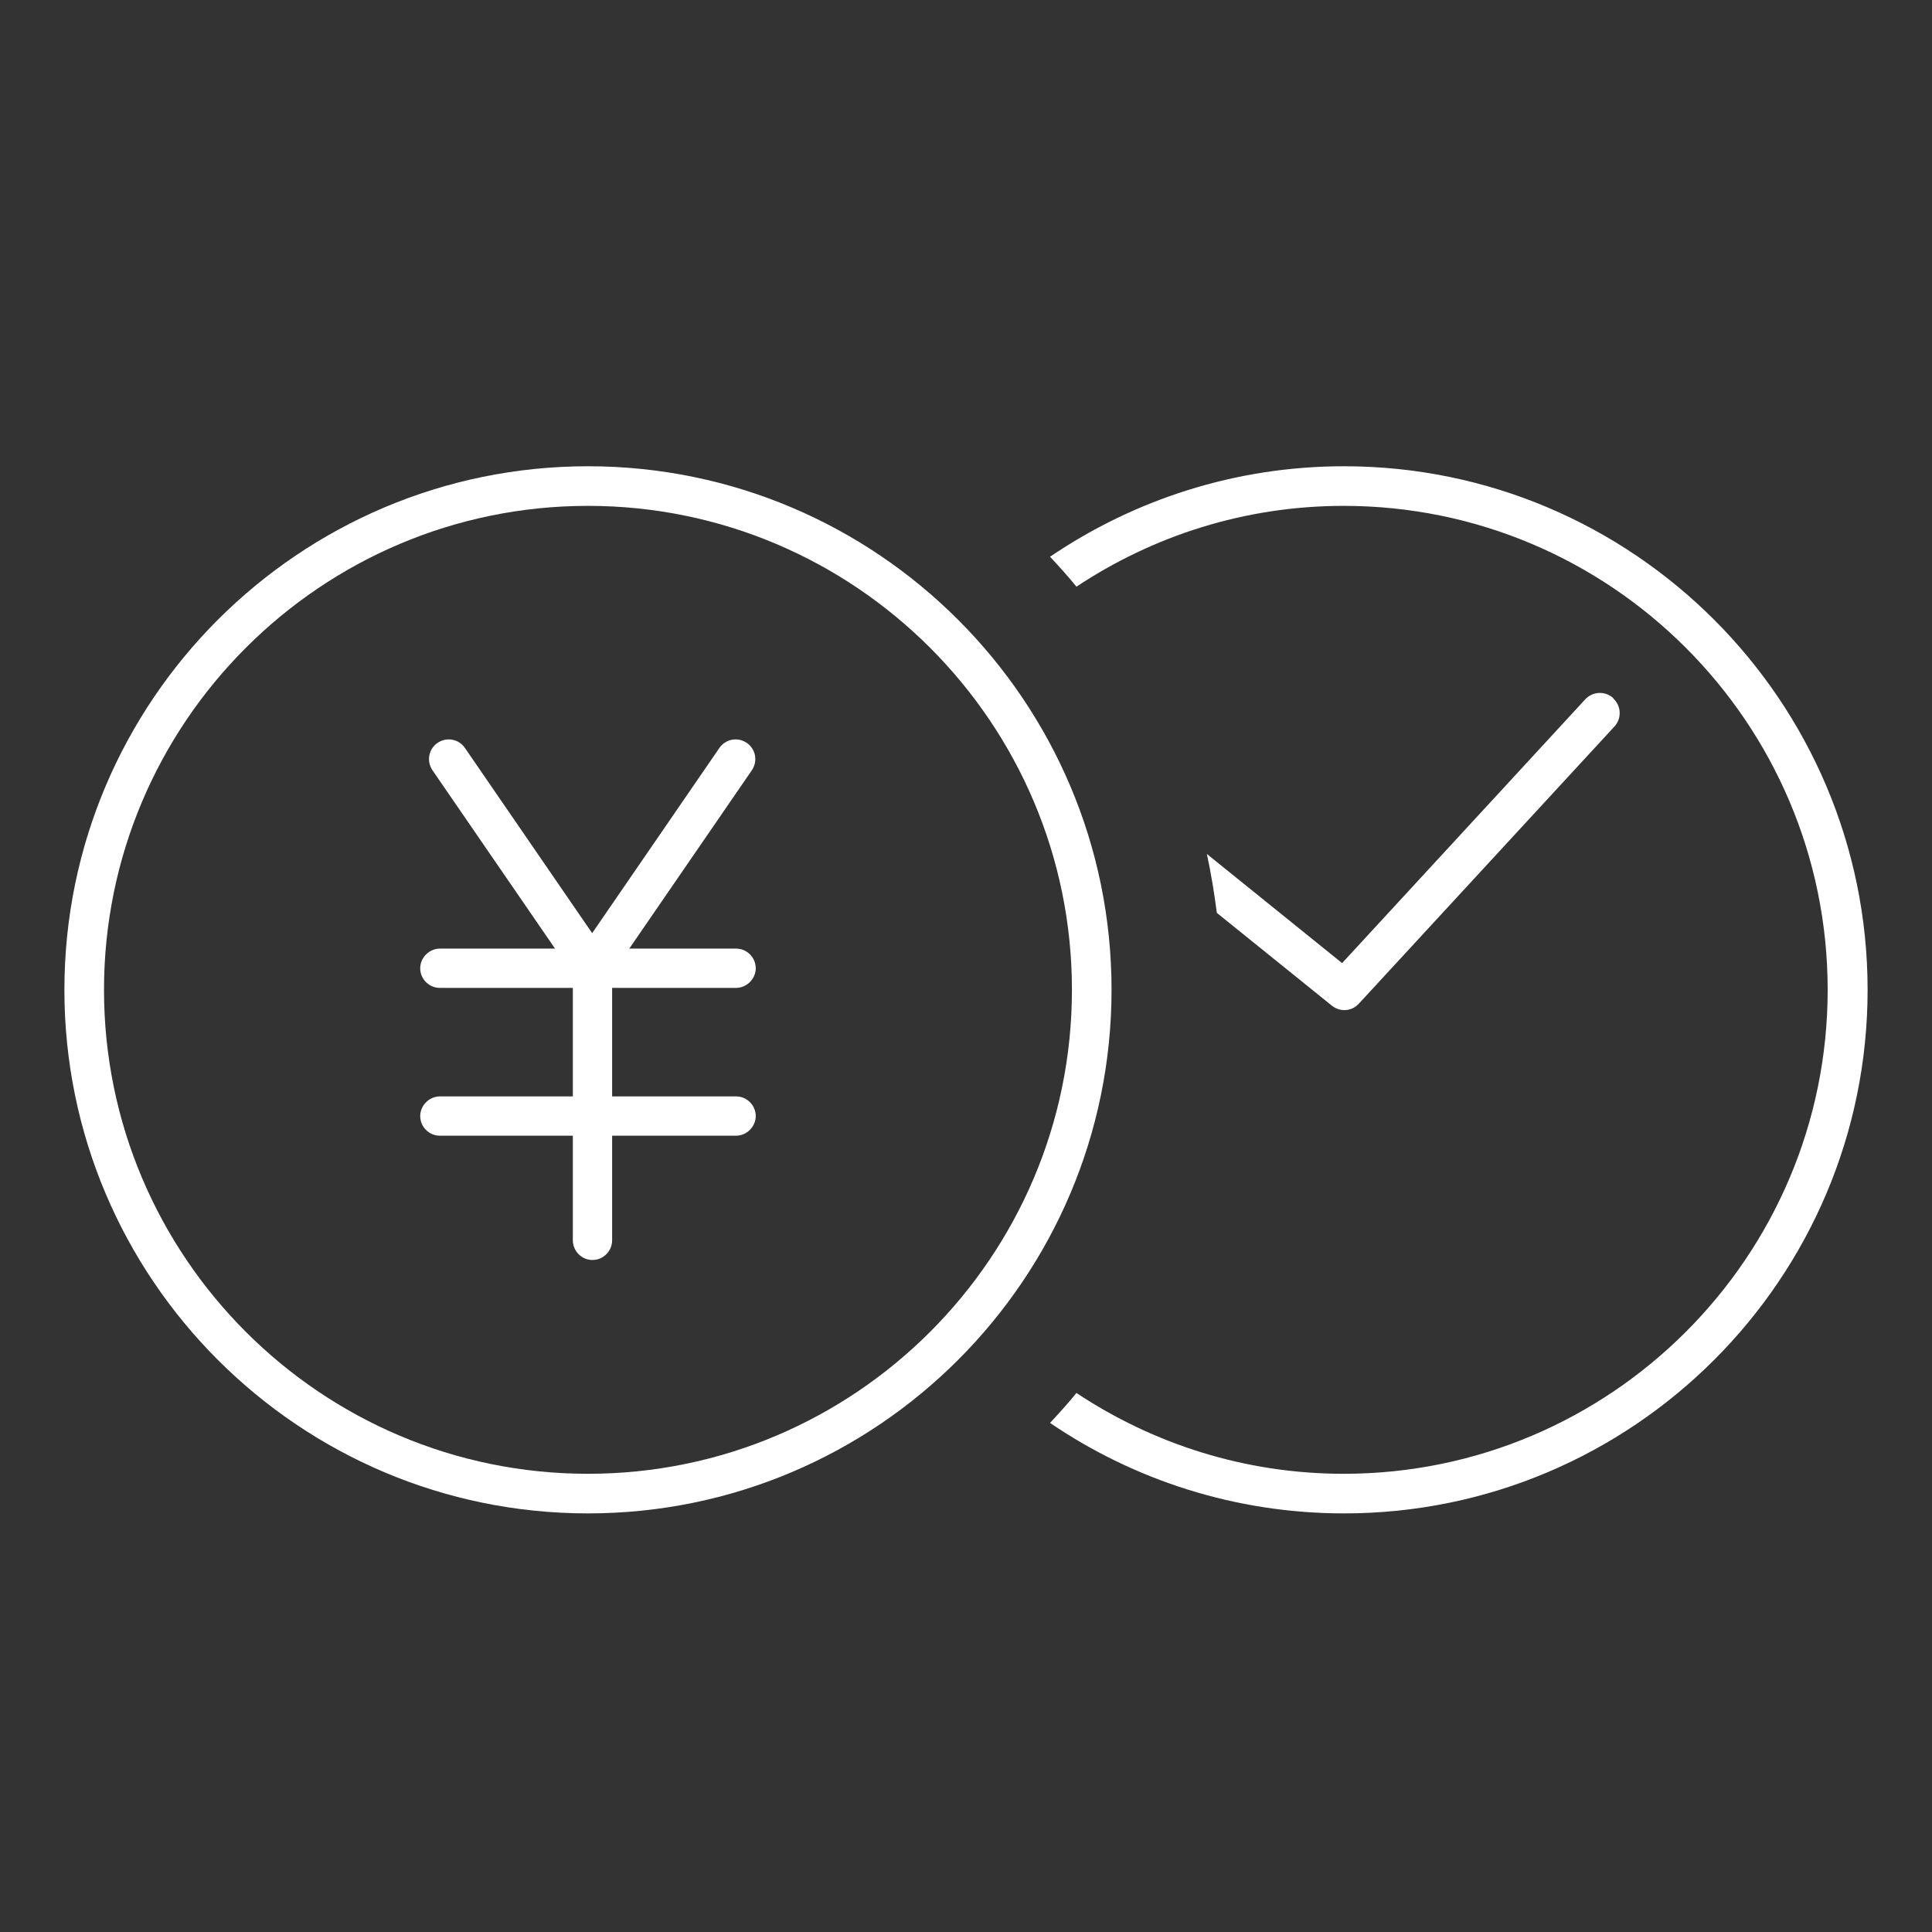
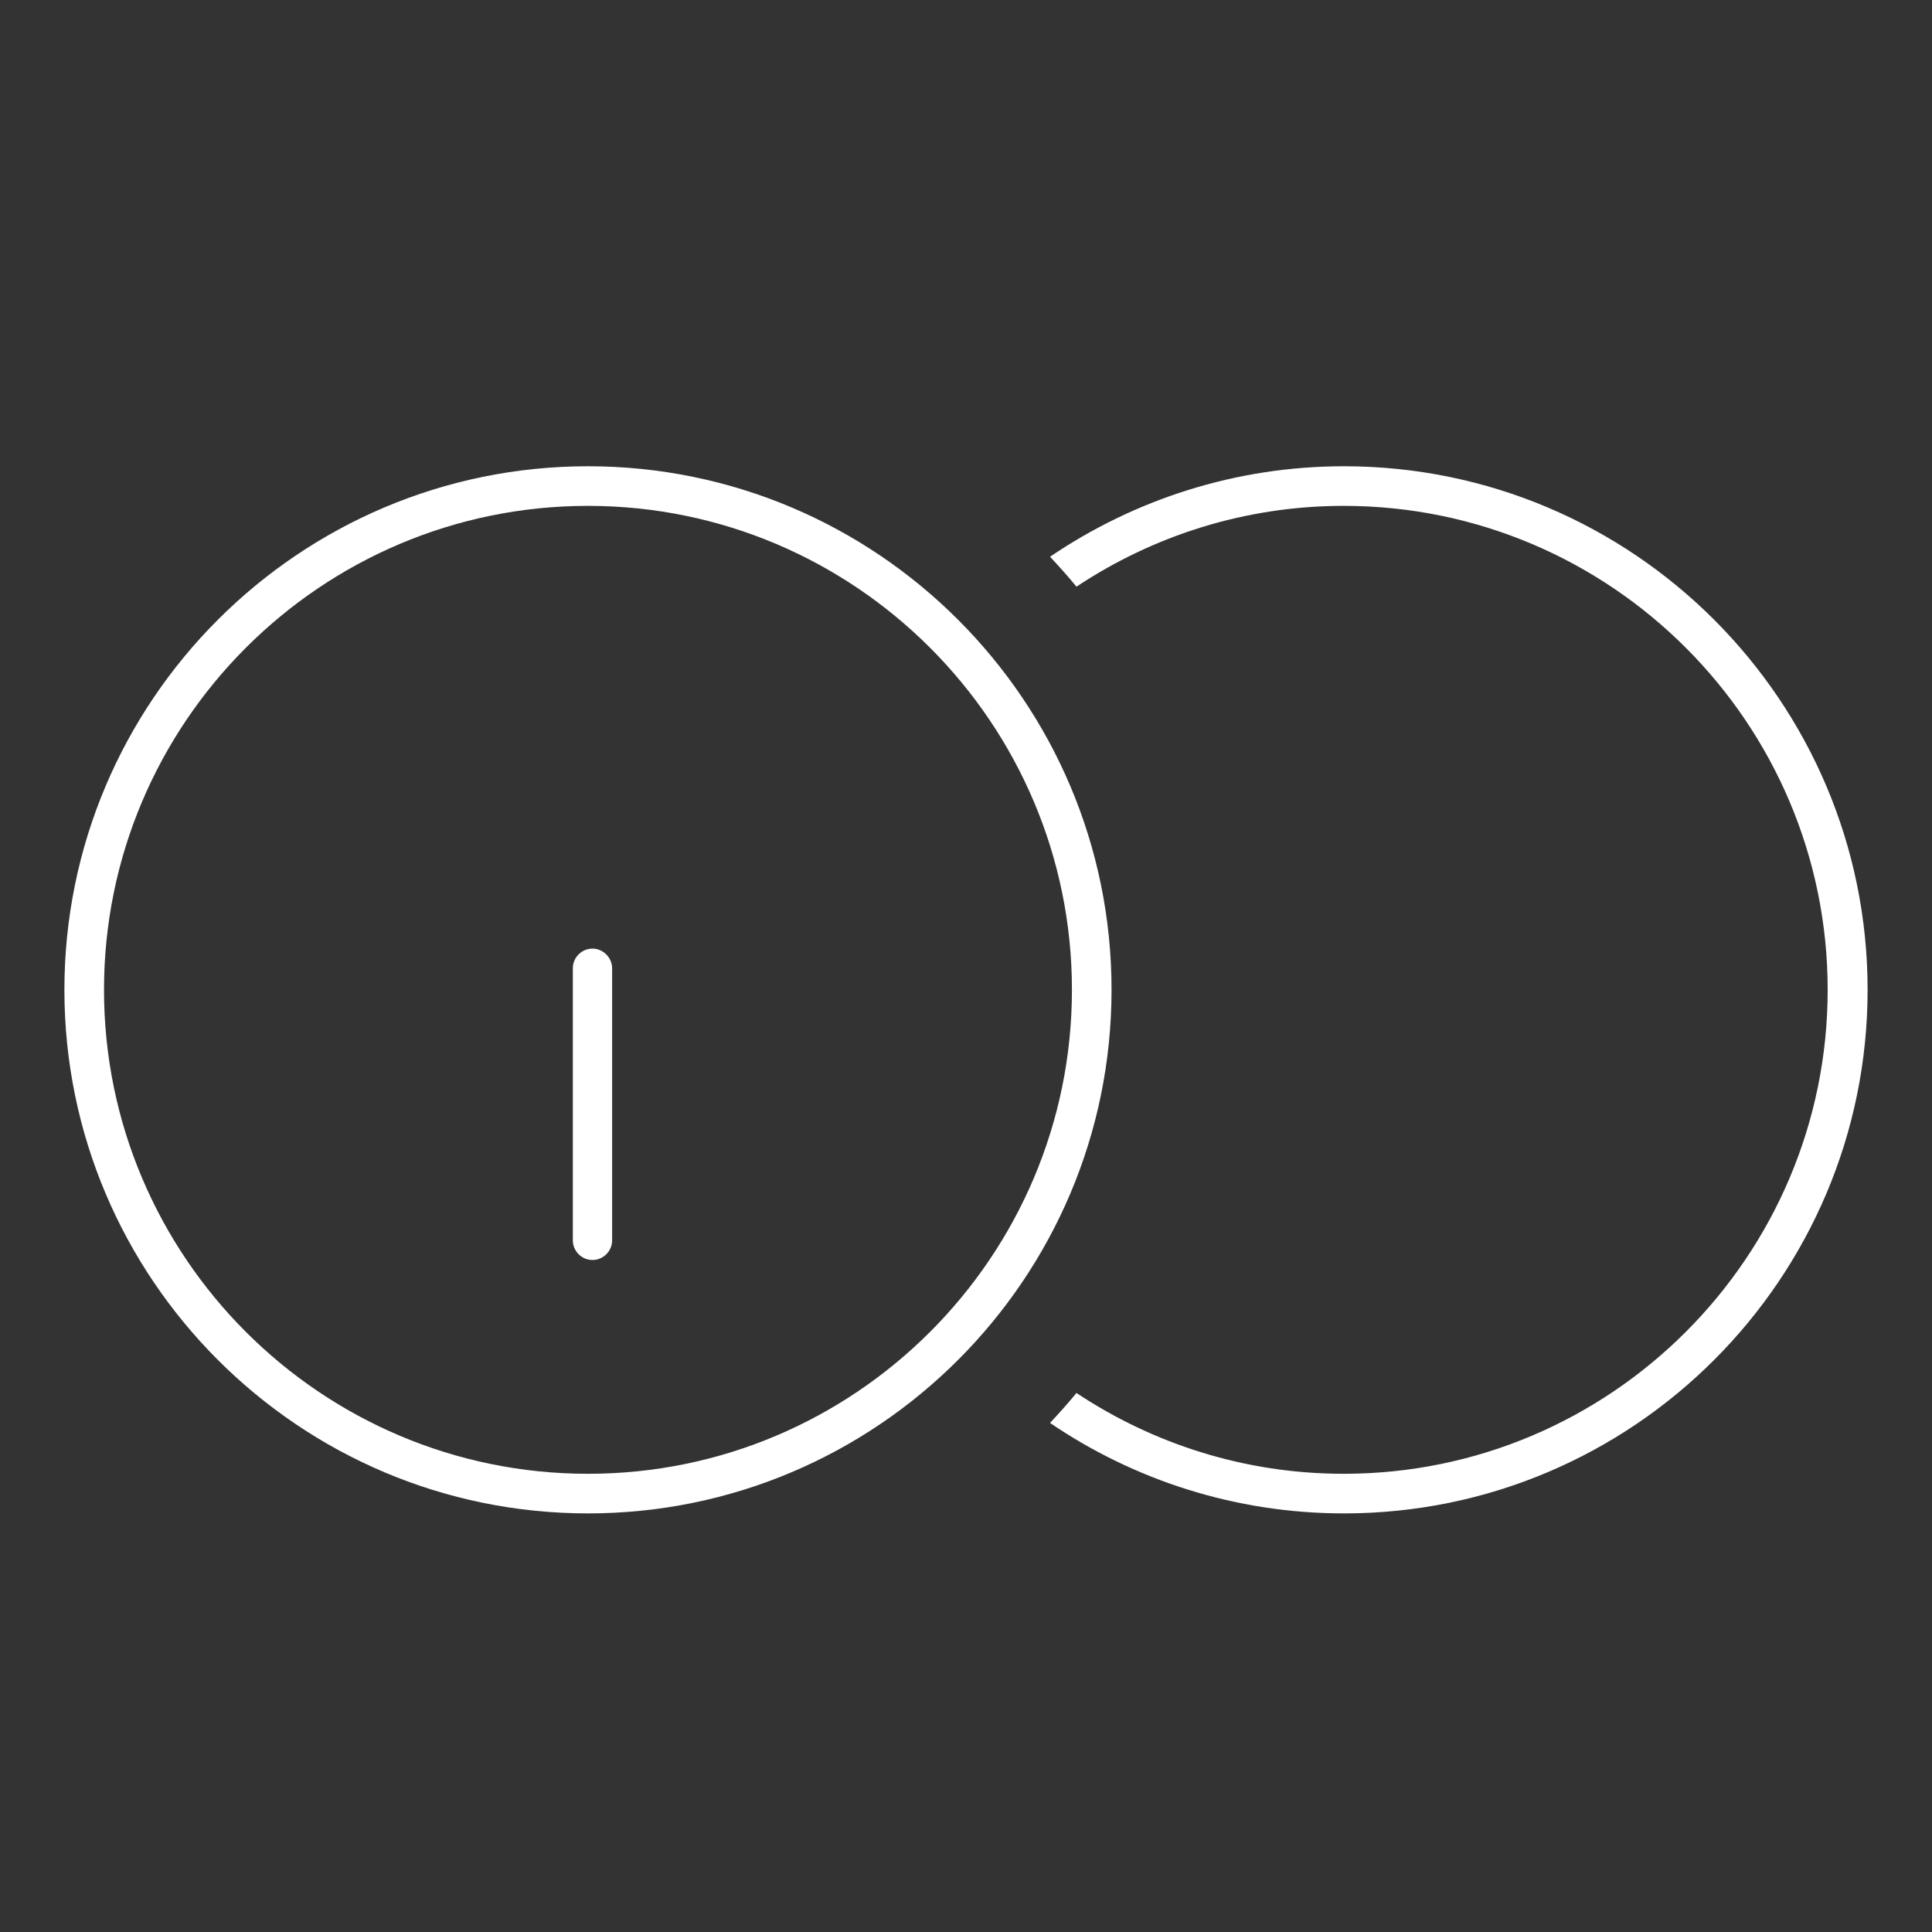
<svg xmlns="http://www.w3.org/2000/svg" id="_レイヤー_2" data-name="レイヤー 2" viewBox="0 0 60 60">
  <rect x="0" y="0" width="60" height="60" fill="#333333" stroke="none" />
  <defs>
    <style>
      .cls-1 {
        fill: none;
      }

      .cls-2 {
        fill: #fff;
      }
    </style>
  </defs>
  <g id="SVG">
    <g id="img_densainet-naviicon_04">
      <path class="cls-2" d="M41.74,14.48c-3.38,0-6.52,1.04-9.13,2.81.28.3.56.61.82.93,2.38-1.58,5.23-2.51,8.3-2.51,8.29,0,15.03,6.74,15.03,15.03s-6.74,15.03-15.03,15.03c-3.07,0-5.92-.93-8.3-2.51-.26.32-.54.63-.82.93,2.6,1.77,5.75,2.81,9.13,2.81,8.97,0,16.26-7.29,16.26-16.26s-7.29-16.26-16.26-16.26Z" />
-       <path class="cls-2" d="M50.1,21.68c-.25-.23-.64-.21-.87.04l-7.55,8.19-4.2-3.39c.13.6.23,1.21.31,1.83l3.57,2.88c.11.09.25.14.39.14.17,0,.33-.07.45-.2l7.94-8.61c.23-.25.21-.64-.04-.87Z" />
      <g>
        <path class="cls-2" d="M18.26,47c-8.97,0-16.26-7.29-16.26-16.26S9.29,14.48,18.26,14.48s16.26,7.29,16.26,16.26-7.29,16.26-16.26,16.26ZM18.26,15.71c-8.29,0-15.03,6.74-15.03,15.03s6.74,15.03,15.03,15.03,15.03-6.74,15.03-15.03-6.74-15.03-15.03-15.03Z" />
        <g>
-           <path class="cls-2" d="M18.4,30.68c-.2,0-.39-.1-.51-.27l-4.46-6.49c-.19-.28-.12-.66.16-.85.28-.19.66-.12.85.16l3.95,5.75,3.95-5.75c.19-.28.57-.35.85-.16.28.19.35.57.16.85l-4.46,6.49c-.11.17-.3.27-.51.27Z" />
-           <path class="cls-2" d="M22.86,30.68h-9.2c-.34,0-.61-.28-.61-.61s.28-.61.61-.61h9.2c.34,0,.61.28.61.61s-.28.61-.61.61Z" />
-           <path class="cls-2" d="M22.86,35.27h-9.2c-.34,0-.61-.28-.61-.61s.28-.61.61-.61h9.2c.34,0,.61.28.61.61s-.28.61-.61.61Z" />
          <path class="cls-2" d="M18.4,39.13c-.34,0-.61-.28-.61-.61v-8.45c0-.34.28-.61.61-.61s.61.28.61.61v8.45c0,.34-.28.61-.61.61Z" />
        </g>
      </g>
      <rect class="cls-1" width="60" height="60" />
    </g>
  </g>
</svg>